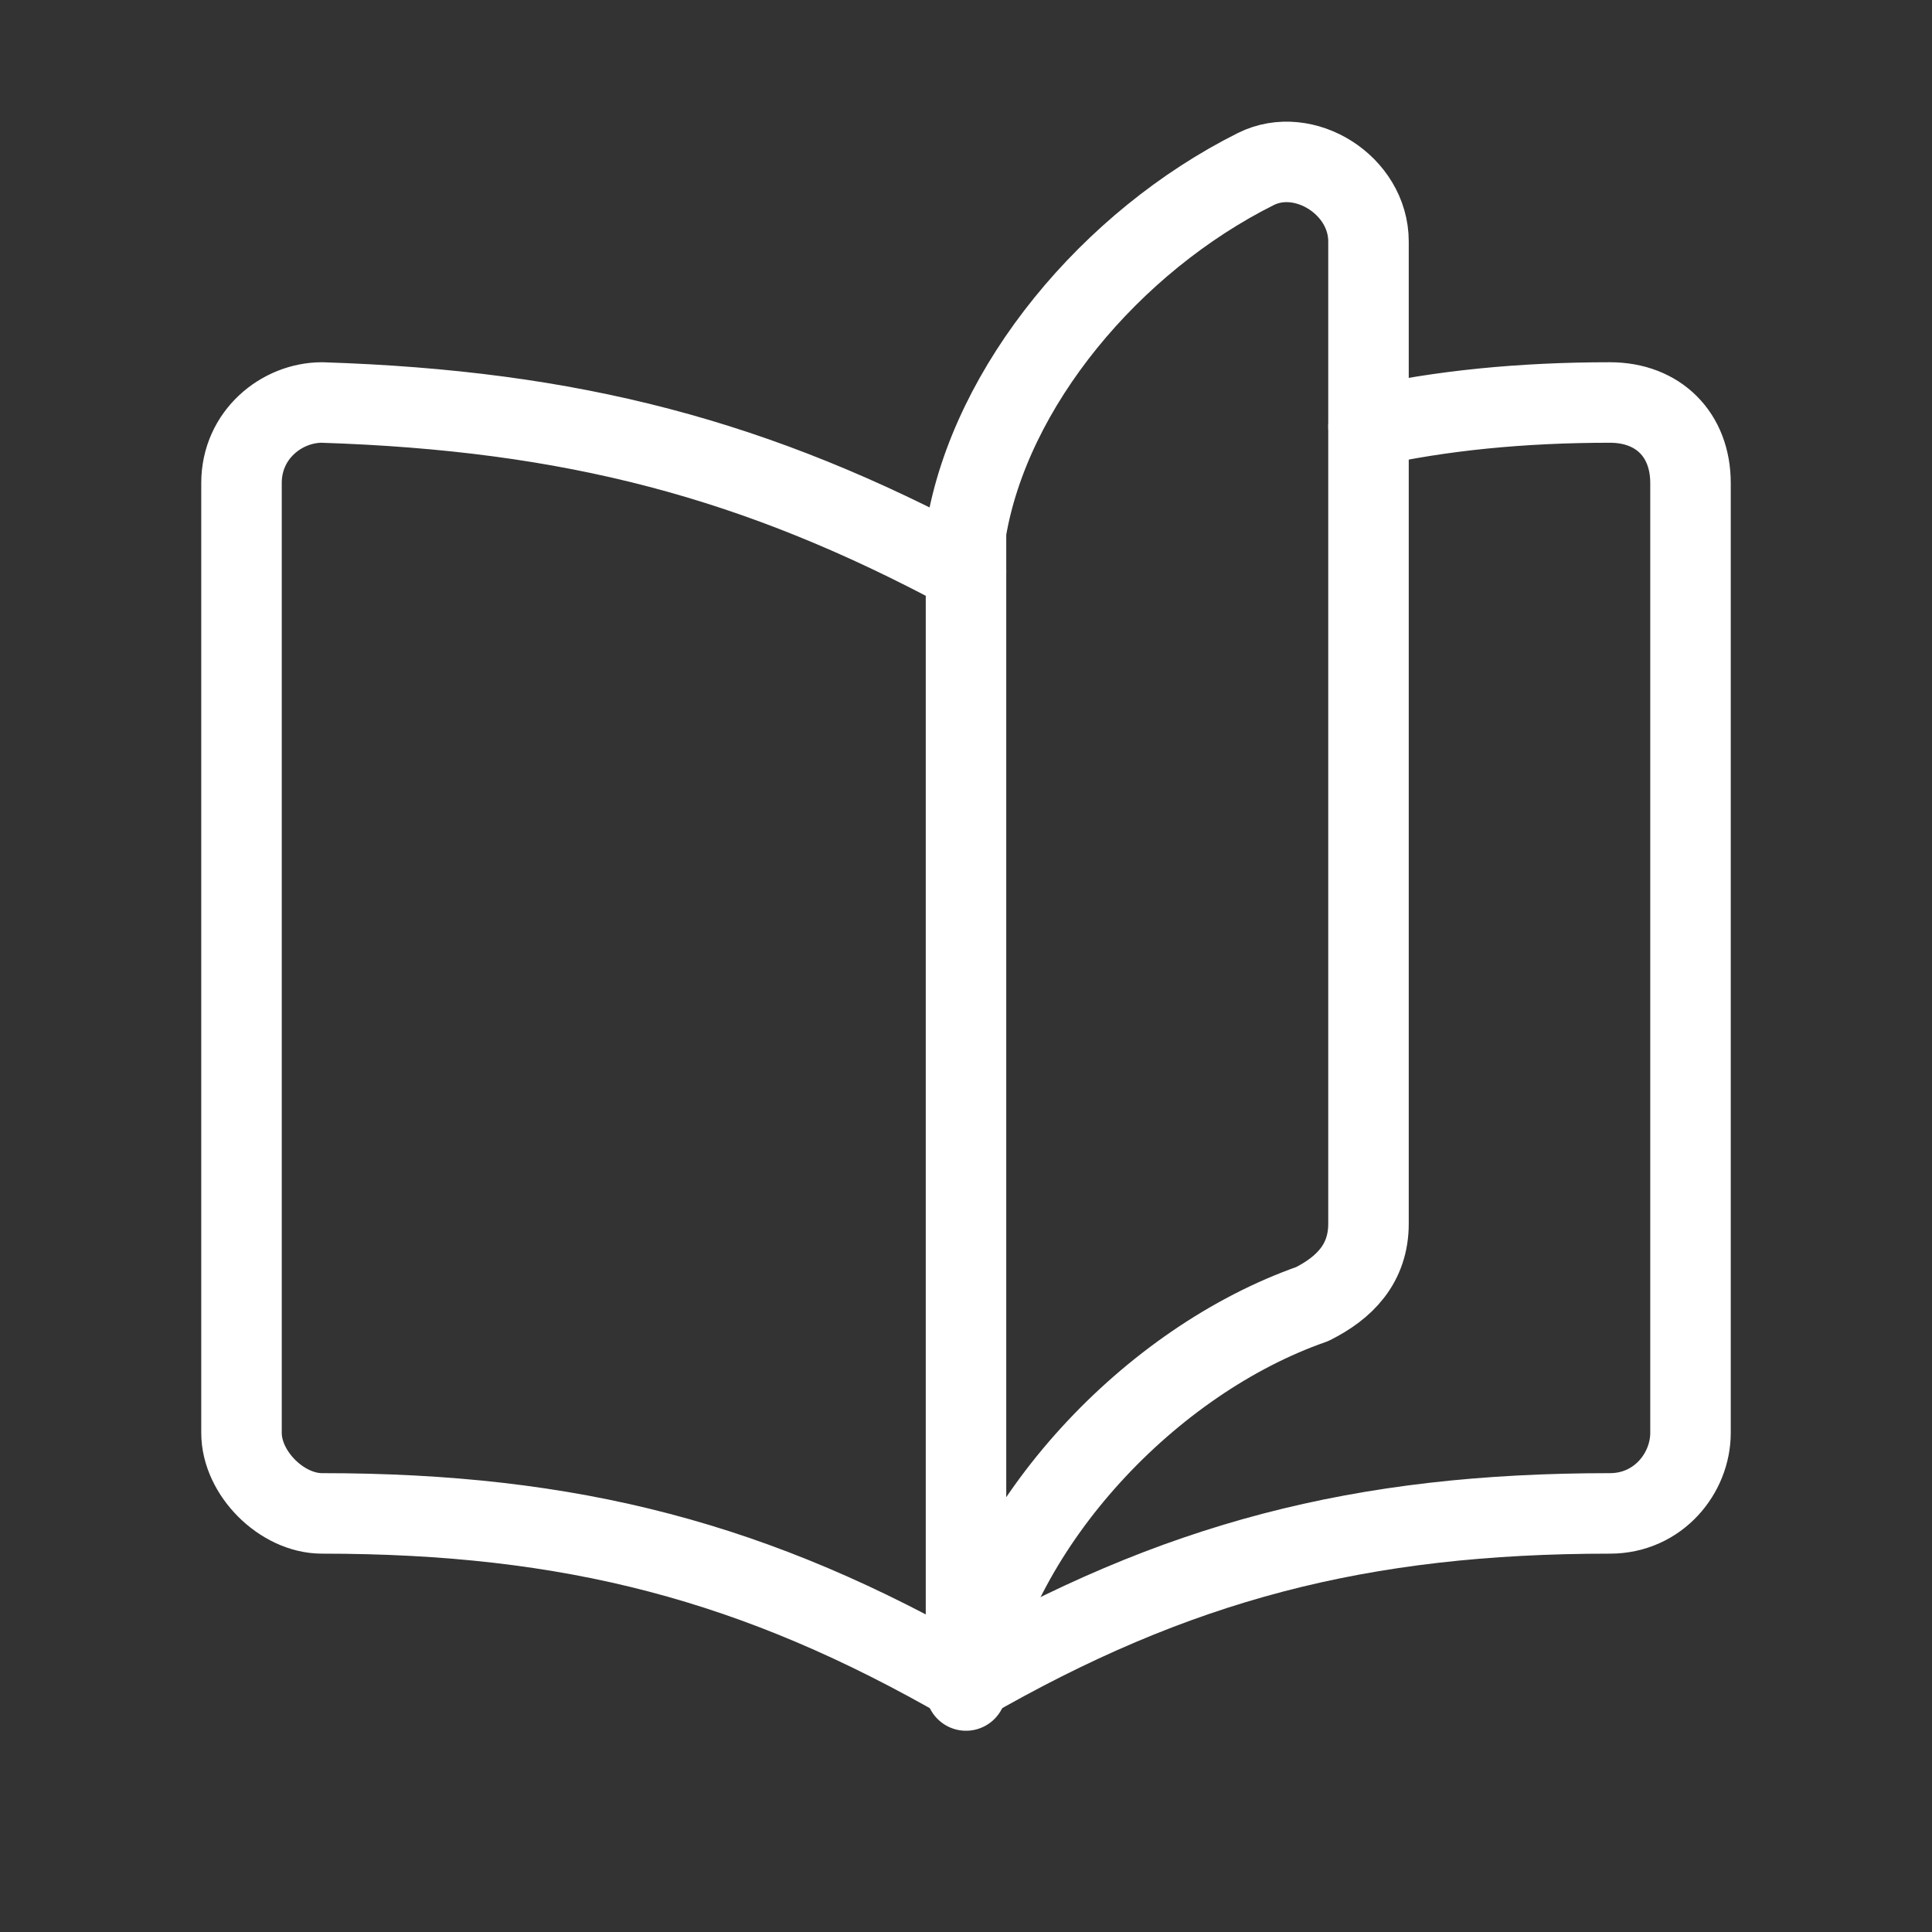
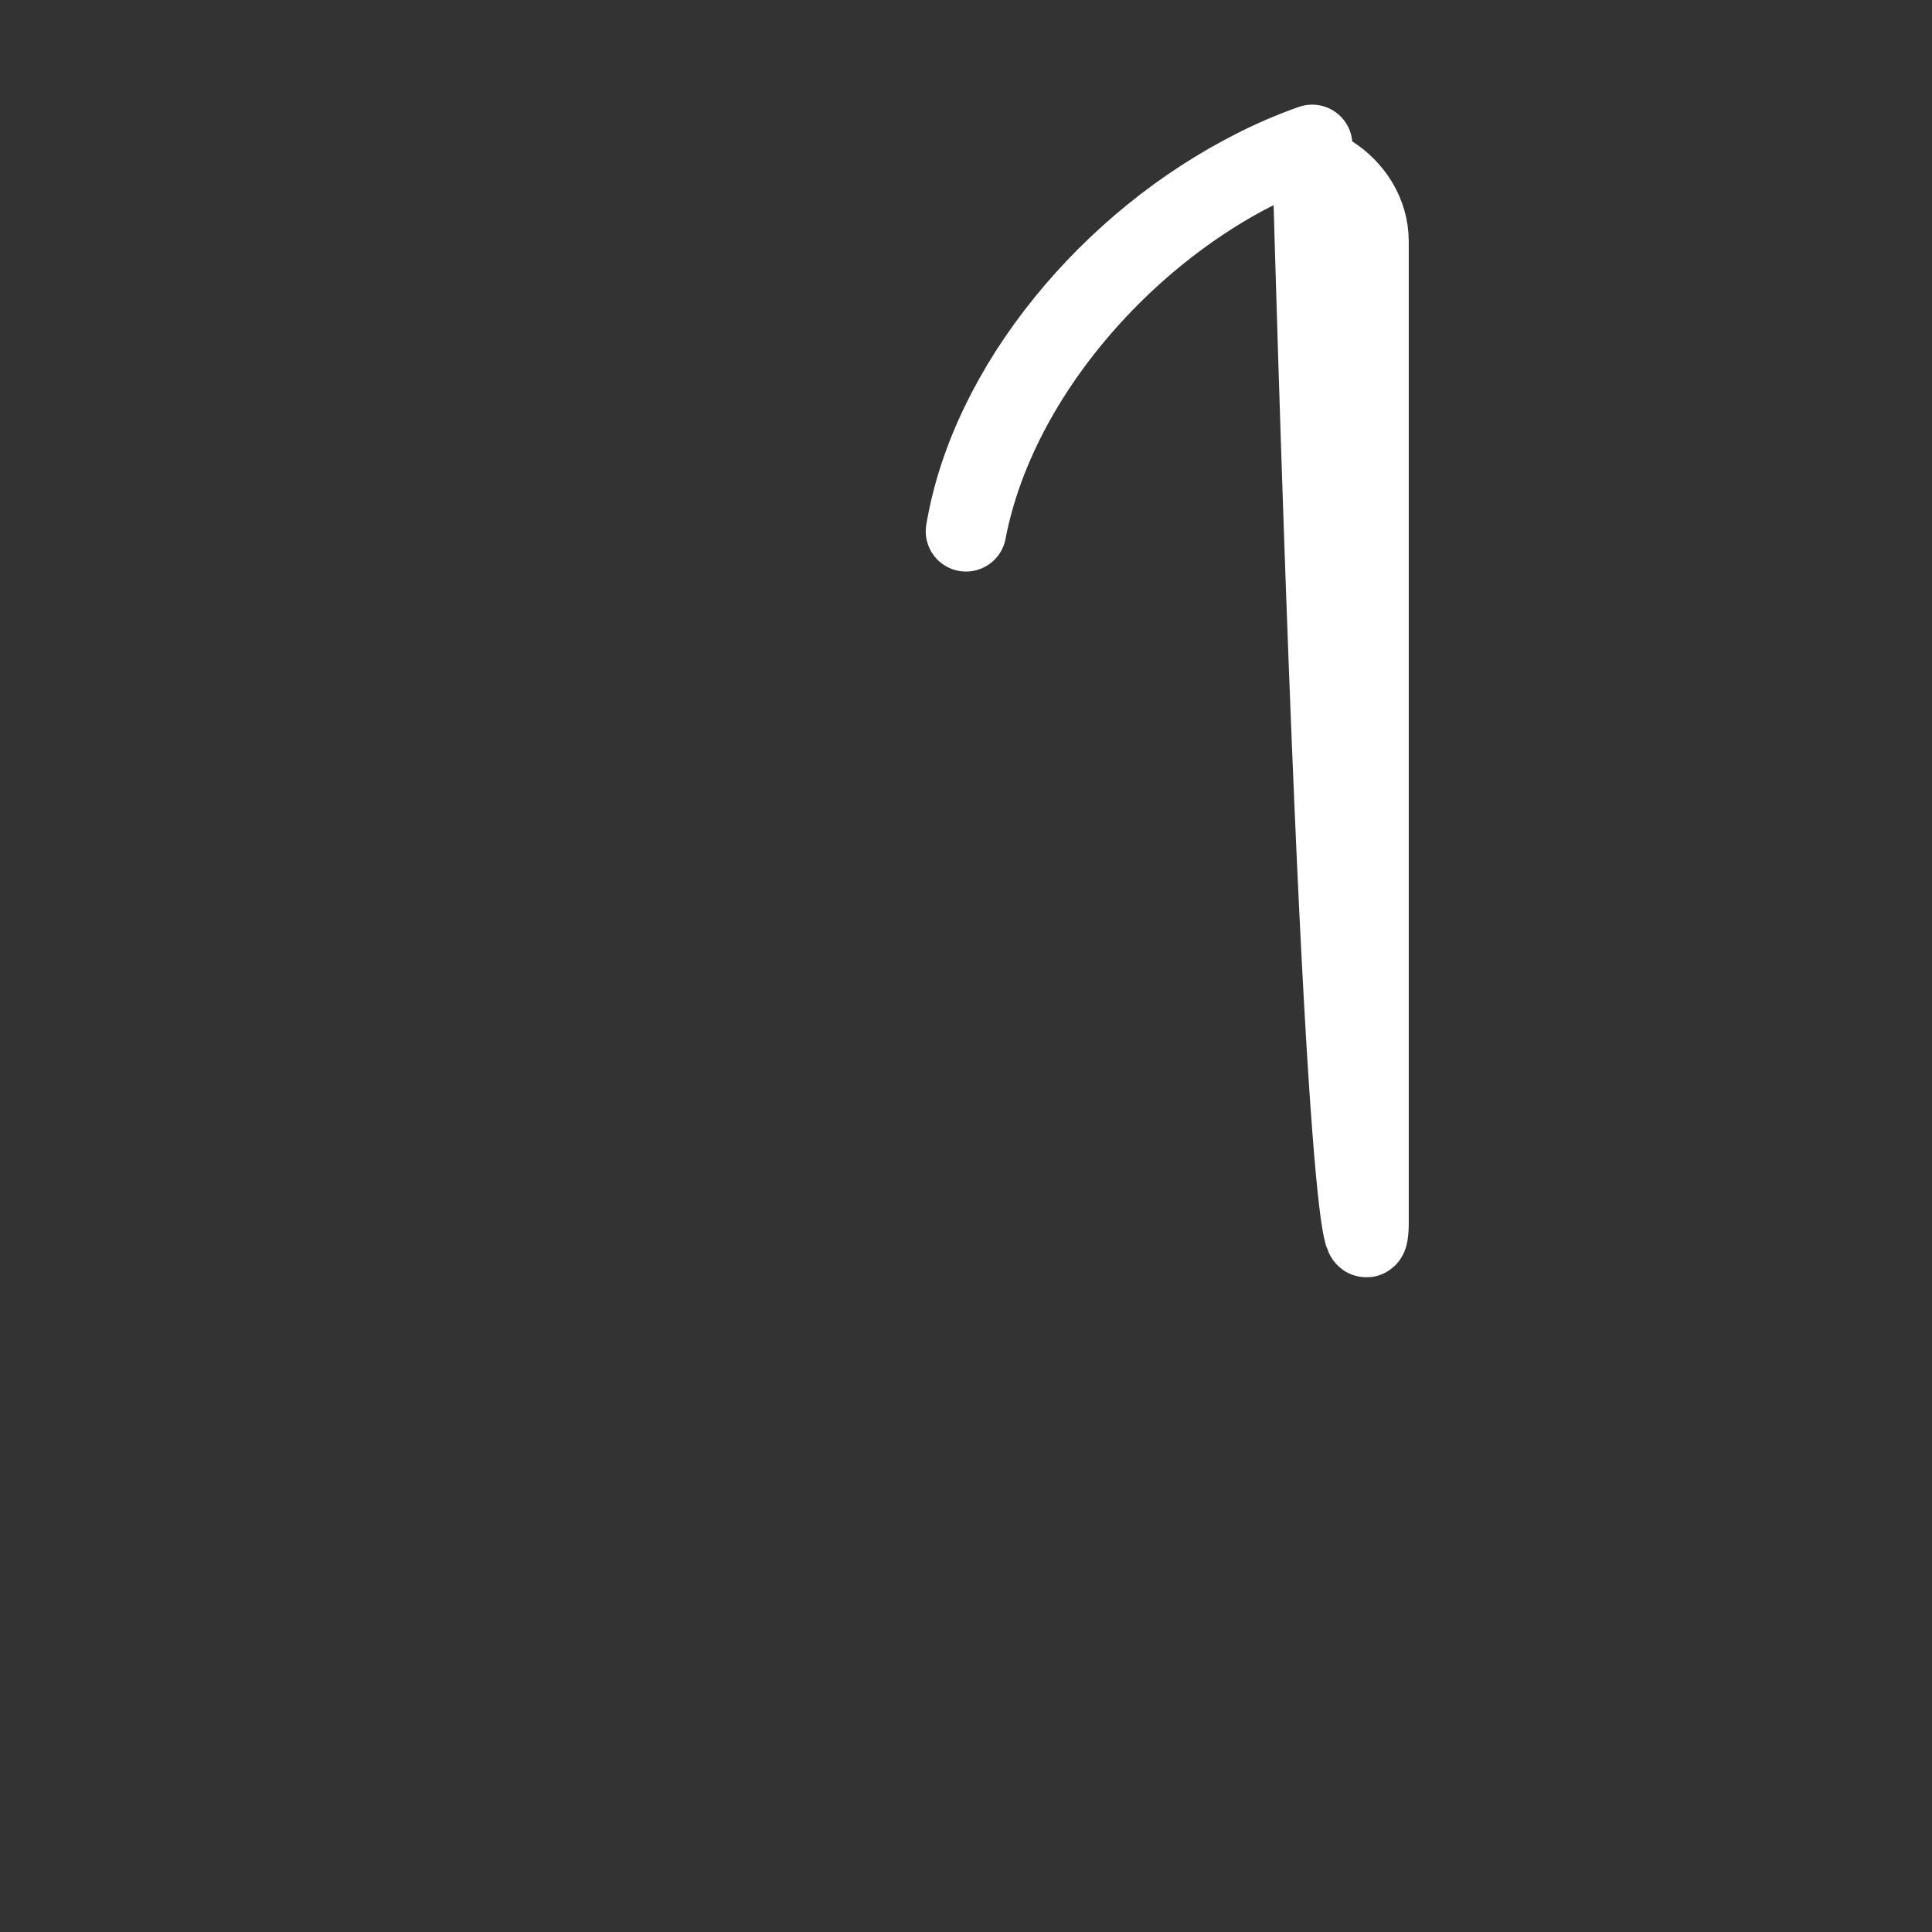
<svg xmlns="http://www.w3.org/2000/svg" version="1.1" data-data-data-id="Layer_1" x="0px" y="0px" viewBox="0 0 24 24" style="enable-background:new 0 0 24 24;" xml:space="preserve">
  <rect x="0" y="0" width="24" height="24" fill="#333333" stroke="none" />
  <style type="text/css">
	.st0{fill:none;stroke:#FFFFFF;stroke-linecap:round;stroke-linejoin:round;stroke-miterlimit:10;}
</style>
  <g>
    <g>
-       <path class="st0" d="M17,5.3c0.9-0.2,1.9-0.3,3-0.3c0.6,0,1,0.4,1,1l0,11.8c0,0.5-0.4,1-1,1c-3.1,0-5.4,0.6-8,2.1    c-2.6-1.5-4.9-2.1-8-2.1c-0.5,0-1-0.5-1-1L3,6c0-0.6,0.5-1,1-1c3.1,0.1,5.4,0.7,8,2.1" />
-     </g>
-     <path class="st0" d="M17,15.2V3c0-0.7-0.8-1.2-1.4-0.9C13.8,3,12.3,4.8,12,6.6L12,21c0.4-2.1,2.3-4.1,4.3-4.8   C16.7,16,17,15.7,17,15.2z" />
+       </g>
+     <path class="st0" d="M17,15.2V3c0-0.7-0.8-1.2-1.4-0.9C13.8,3,12.3,4.8,12,6.6c0.4-2.1,2.3-4.1,4.3-4.8   C16.7,16,17,15.7,17,15.2z" />
  </g>
</svg>